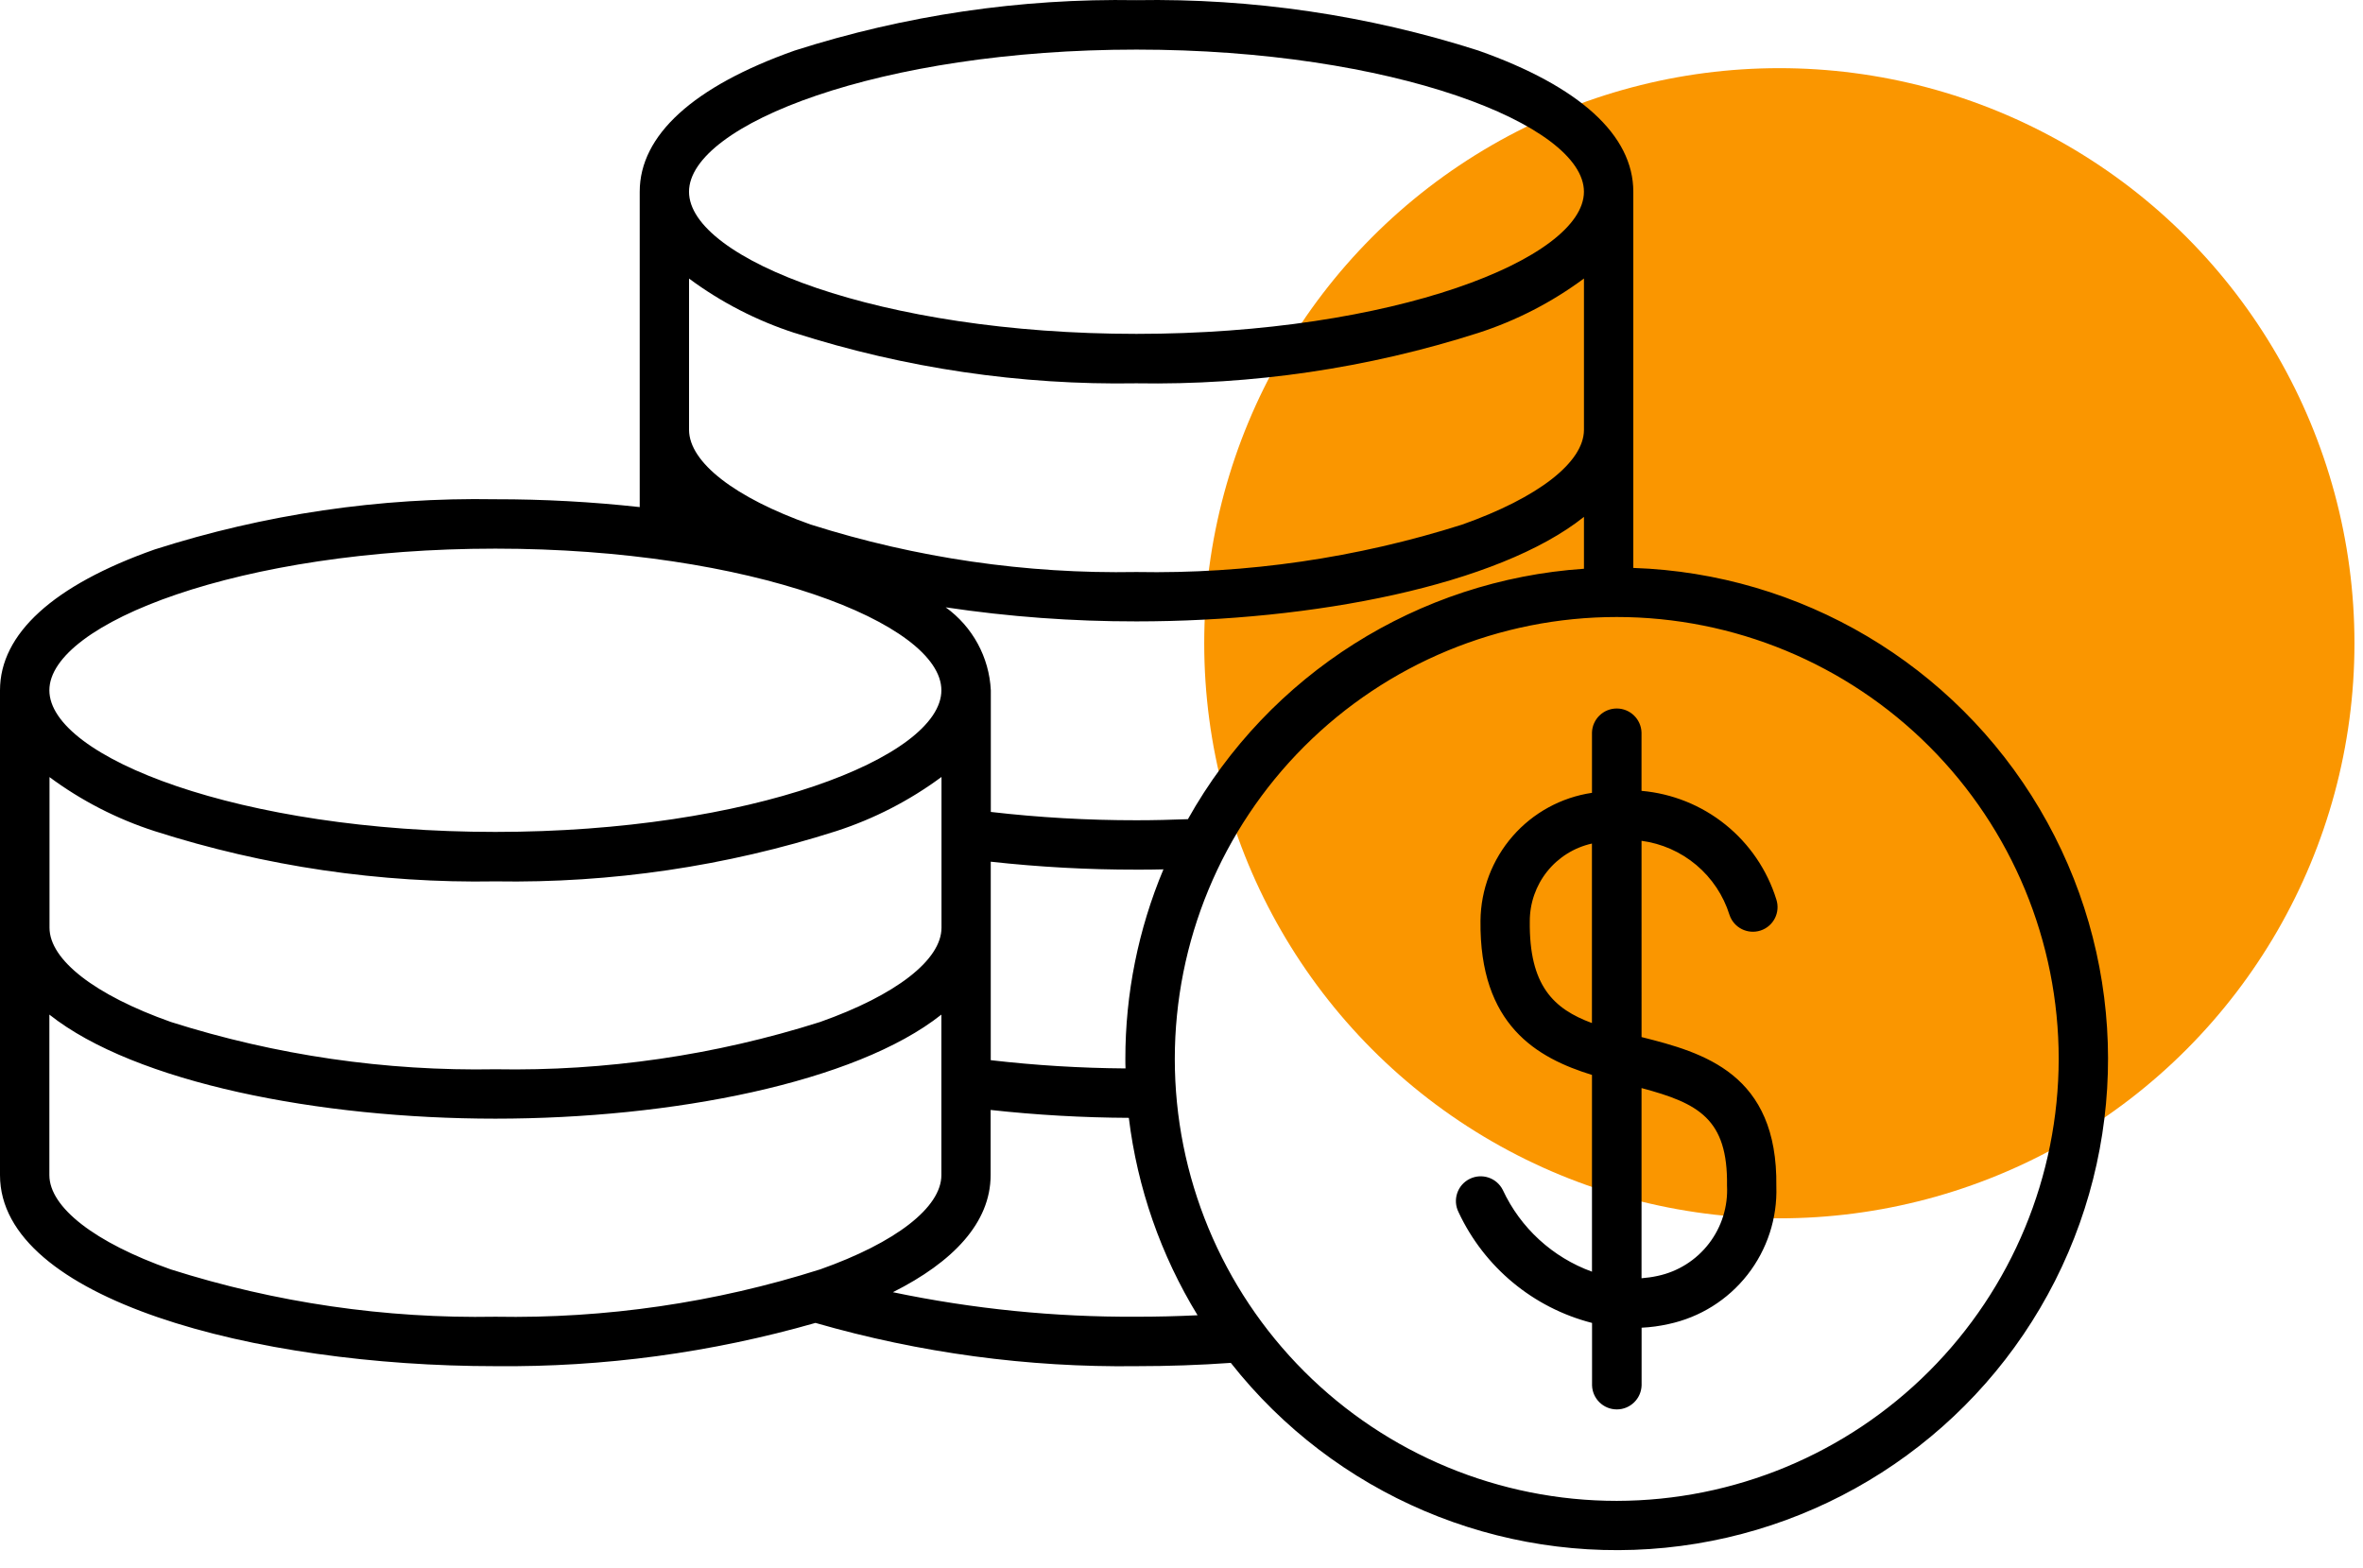
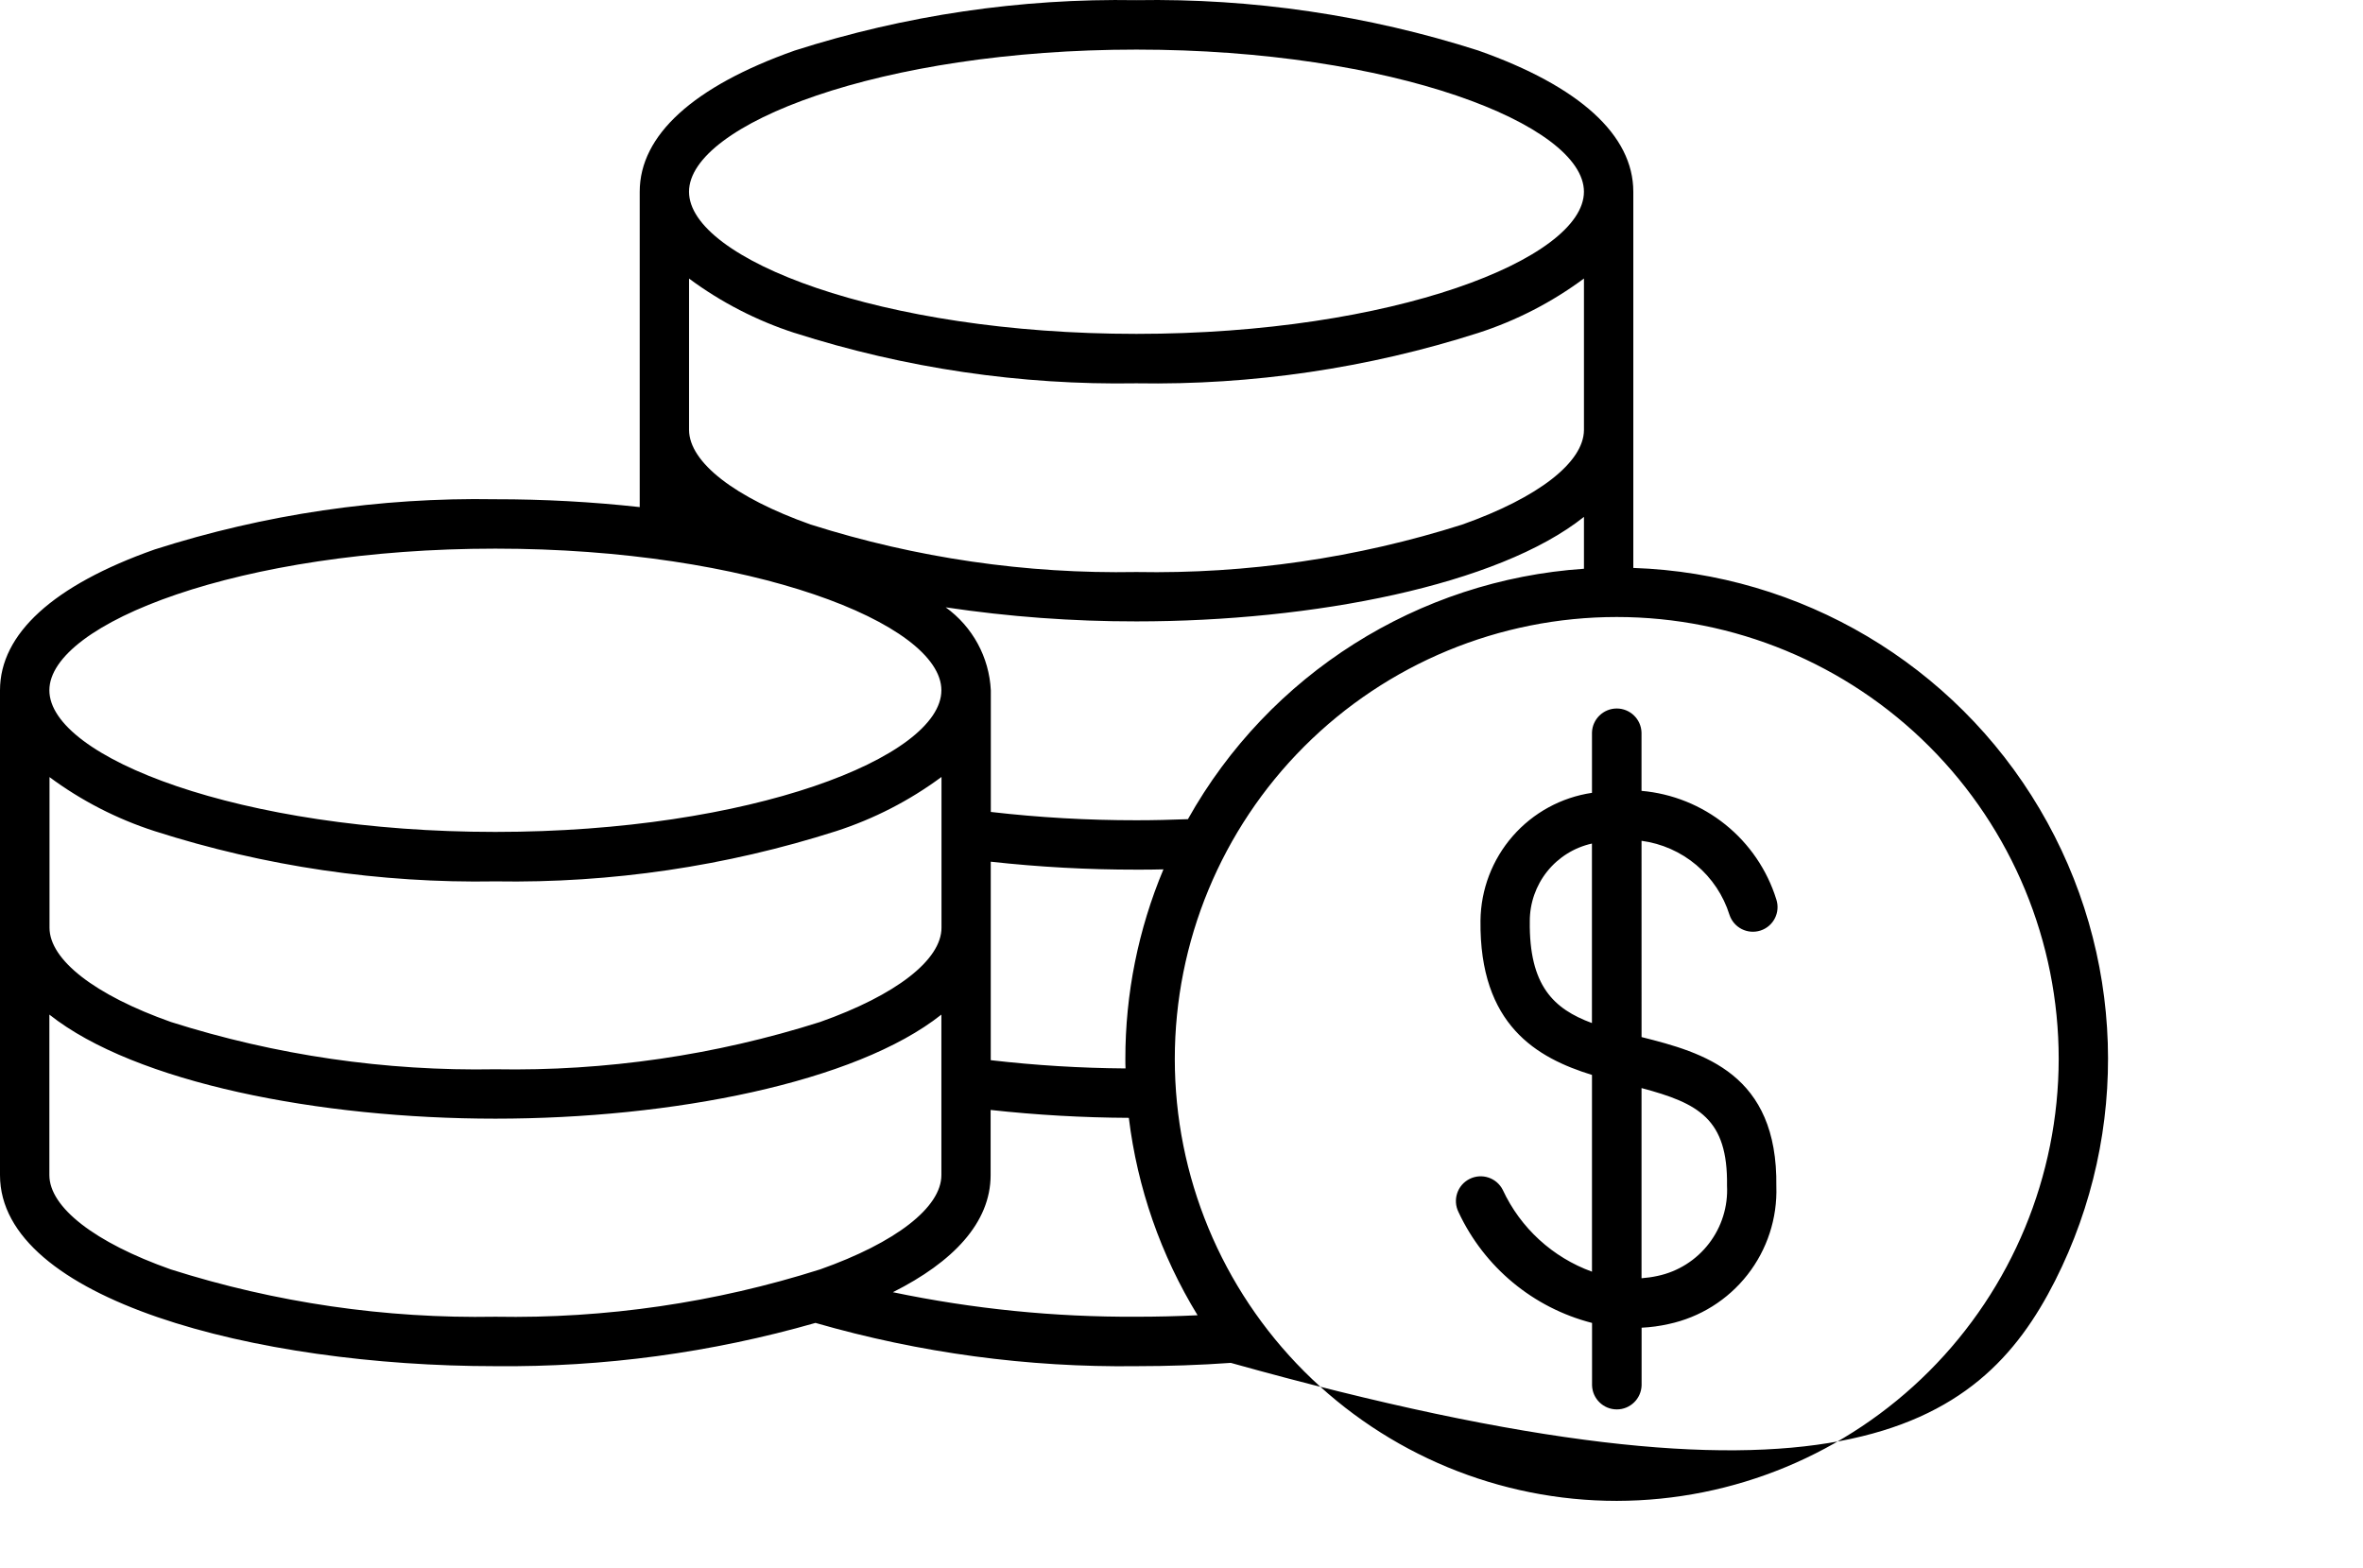
<svg xmlns="http://www.w3.org/2000/svg" width="104" height="69" viewBox="0 0 104 69" fill="none">
-   <circle cx="78.312" cy="28.312" r="25.312" fill="#FA9600" />
-   <path fill-rule="evenodd" clip-rule="evenodd" d="M71.158 66.06C65.999 66.06 61.051 64.011 57.403 60.364C53.755 56.716 51.705 51.769 51.705 46.61C51.705 41.451 53.754 36.503 57.401 32.855C61.049 29.207 65.996 27.157 71.155 27.157C76.313 27.157 81.261 29.206 84.91 32.853C88.558 36.501 90.607 41.448 90.607 46.607C90.601 51.764 88.55 56.708 84.904 60.354C81.258 64.001 76.315 66.052 71.158 66.06V66.06ZM50.015 57.955C50.921 57.955 51.819 57.933 52.707 57.89V57.889C51.089 55.244 50.057 52.28 49.682 49.201C47.649 49.191 45.62 49.076 43.599 48.854V51.721C43.599 53.821 41.941 55.547 39.298 56.876C42.822 57.613 46.415 57.974 50.015 57.955L50.015 57.955ZM7.517 55.872C4.173 54.691 2.173 53.138 2.173 51.721V44.657C5.952 47.653 14.048 49.237 21.802 49.237C29.555 49.237 37.653 47.653 41.432 44.657V51.722C41.432 53.14 39.432 54.692 36.089 55.874L36.089 55.873C31.471 57.339 26.646 58.042 21.803 57.955C16.959 58.042 12.134 57.339 7.518 55.872L7.517 55.872ZM21.802 24.148C33.039 24.148 41.432 27.438 41.432 30.383C41.432 33.328 33.038 36.616 21.802 36.616C10.567 36.616 2.173 33.325 2.173 30.383C2.173 27.441 10.568 24.148 21.802 24.148V24.148ZM50.015 2.183C61.292 2.183 69.712 5.482 69.712 8.439C69.712 11.397 61.291 14.695 50.015 14.695C38.738 14.695 30.325 11.396 30.325 8.439C30.325 5.481 38.746 2.183 50.015 2.183ZM34.977 14.656C33.307 14.115 31.736 13.306 30.326 12.261V18.924C30.335 20.347 32.336 21.904 35.686 23.09V23.089C40.318 24.559 45.157 25.265 50.015 25.177C54.877 25.266 59.718 24.56 64.352 23.09C67.703 21.904 69.704 20.348 69.713 18.925V12.258C68.303 13.304 66.733 14.113 65.062 14.653C60.2 16.208 55.116 16.957 50.011 16.871C44.911 16.956 39.832 16.207 34.973 14.653L34.977 14.656ZM52.281 36.059V36.058C55.856 29.675 62.413 25.528 69.713 25.033V22.75C65.934 25.76 57.795 27.35 50.016 27.35H50.016C47.207 27.353 44.401 27.147 41.621 26.731C42.805 27.583 43.537 28.927 43.608 30.384V35.737C45.736 35.983 47.877 36.105 50.02 36.103C50.781 36.103 51.541 36.084 52.287 36.055L52.281 36.059ZM2.179 34.203V40.832C2.179 42.249 4.18 43.8 7.523 44.982C12.139 46.448 16.964 47.151 21.808 47.063C26.652 47.151 31.477 46.447 36.094 44.982C39.437 43.8 41.437 42.249 41.437 40.832V34.197C40.032 35.237 38.467 36.042 36.803 36.581C31.959 38.13 26.894 38.877 21.808 38.793C16.719 38.88 11.651 38.133 6.804 36.581C5.14 36.044 3.574 35.239 2.17 34.197L2.179 34.203ZM49.529 46.608C49.529 46.749 49.529 46.888 49.537 47.026L49.538 47.026C47.555 47.012 45.574 46.891 43.605 46.663V37.927C45.734 38.162 47.874 38.279 50.016 38.277C50.418 38.277 50.811 38.277 51.205 38.264C50.097 40.906 49.527 43.743 49.529 46.608V46.608ZM71.885 24.997V8.439C71.885 5.951 69.525 3.799 65.062 2.224H65.063C60.2 0.669 55.116 -0.08 50.012 0.007C44.913 -0.078 39.835 0.671 34.978 2.224C30.515 3.803 28.155 5.951 28.155 8.439V22.319C26.046 22.087 23.925 21.972 21.803 21.974C16.716 21.887 11.649 22.634 6.804 24.185C2.349 25.758 0 27.896 0 30.383V51.722C0 57.186 11.237 60.131 21.801 60.131C26.566 60.179 31.311 59.538 35.891 58.227C40.48 59.55 45.239 60.191 50.014 60.131C51.416 60.131 52.811 60.083 54.17 59.986C58.739 65.786 65.951 68.853 73.299 68.122C80.645 67.39 87.111 62.96 90.447 56.373C93.782 49.786 93.526 41.953 89.766 35.599C86.008 29.244 79.266 25.247 71.888 24.997L71.885 24.997ZM76.009 52.184C76.051 49.245 74.752 48.558 72.247 47.891V56.261C72.486 56.243 72.723 56.209 72.957 56.158C73.855 55.967 74.655 55.462 75.214 54.733C75.774 54.005 76.056 53.102 76.009 52.184L76.009 52.184ZM67.329 40.545C67.294 43.386 68.38 44.407 70.064 45.029V37.128C69.287 37.301 68.592 37.734 68.095 38.355C67.598 38.977 67.328 39.75 67.329 40.545L67.329 40.545ZM76.117 40.264C76.305 40.834 76.918 41.143 77.487 40.956C78.057 40.769 78.366 40.156 78.179 39.587C77.776 38.292 76.997 37.146 75.94 36.295C74.883 35.444 73.598 34.927 72.246 34.809V32.241C72.228 31.653 71.746 31.184 71.156 31.184C70.567 31.184 70.084 31.653 70.066 32.241V34.896C68.713 35.096 67.475 35.772 66.575 36.804C65.676 37.835 65.174 39.152 65.159 40.521C65.107 45.124 67.647 46.565 70.066 47.312V55.972C68.332 55.343 66.92 54.048 66.142 52.377C65.873 51.838 65.218 51.62 64.679 51.89C64.141 52.159 63.923 52.814 64.193 53.352C65.324 55.775 67.479 57.564 70.069 58.228V60.977C70.087 61.566 70.57 62.034 71.159 62.034C71.749 62.034 72.231 61.566 72.25 60.977V58.438C72.65 58.419 73.047 58.365 73.438 58.277C74.814 57.983 76.044 57.215 76.911 56.106C77.778 54.998 78.227 53.62 78.18 52.214C78.249 47.241 74.957 46.327 72.248 45.646L72.247 37.007C73.135 37.126 73.971 37.495 74.657 38.072C75.342 38.649 75.849 39.409 76.117 40.264L76.117 40.264Z" fill="black" />
+   <path fill-rule="evenodd" clip-rule="evenodd" d="M71.158 66.06C65.999 66.06 61.051 64.011 57.403 60.364C53.755 56.716 51.705 51.769 51.705 46.61C51.705 41.451 53.754 36.503 57.401 32.855C61.049 29.207 65.996 27.157 71.155 27.157C76.313 27.157 81.261 29.206 84.91 32.853C88.558 36.501 90.607 41.448 90.607 46.607C90.601 51.764 88.55 56.708 84.904 60.354C81.258 64.001 76.315 66.052 71.158 66.06V66.06ZM50.015 57.955C50.921 57.955 51.819 57.933 52.707 57.89V57.889C51.089 55.244 50.057 52.28 49.682 49.201C47.649 49.191 45.62 49.076 43.599 48.854V51.721C43.599 53.821 41.941 55.547 39.298 56.876C42.822 57.613 46.415 57.974 50.015 57.955L50.015 57.955ZM7.517 55.872C4.173 54.691 2.173 53.138 2.173 51.721V44.657C5.952 47.653 14.048 49.237 21.802 49.237C29.555 49.237 37.653 47.653 41.432 44.657V51.722C41.432 53.14 39.432 54.692 36.089 55.874L36.089 55.873C31.471 57.339 26.646 58.042 21.803 57.955C16.959 58.042 12.134 57.339 7.518 55.872L7.517 55.872ZM21.802 24.148C33.039 24.148 41.432 27.438 41.432 30.383C41.432 33.328 33.038 36.616 21.802 36.616C10.567 36.616 2.173 33.325 2.173 30.383C2.173 27.441 10.568 24.148 21.802 24.148V24.148ZM50.015 2.183C61.292 2.183 69.712 5.482 69.712 8.439C69.712 11.397 61.291 14.695 50.015 14.695C38.738 14.695 30.325 11.396 30.325 8.439C30.325 5.481 38.746 2.183 50.015 2.183ZM34.977 14.656C33.307 14.115 31.736 13.306 30.326 12.261V18.924C30.335 20.347 32.336 21.904 35.686 23.09V23.089C40.318 24.559 45.157 25.265 50.015 25.177C54.877 25.266 59.718 24.56 64.352 23.09C67.703 21.904 69.704 20.348 69.713 18.925V12.258C68.303 13.304 66.733 14.113 65.062 14.653C60.2 16.208 55.116 16.957 50.011 16.871C44.911 16.956 39.832 16.207 34.973 14.653L34.977 14.656ZM52.281 36.059V36.058C55.856 29.675 62.413 25.528 69.713 25.033V22.75C65.934 25.76 57.795 27.35 50.016 27.35H50.016C47.207 27.353 44.401 27.147 41.621 26.731C42.805 27.583 43.537 28.927 43.608 30.384V35.737C45.736 35.983 47.877 36.105 50.02 36.103C50.781 36.103 51.541 36.084 52.287 36.055L52.281 36.059ZM2.179 34.203V40.832C2.179 42.249 4.18 43.8 7.523 44.982C12.139 46.448 16.964 47.151 21.808 47.063C26.652 47.151 31.477 46.447 36.094 44.982C39.437 43.8 41.437 42.249 41.437 40.832V34.197C40.032 35.237 38.467 36.042 36.803 36.581C31.959 38.13 26.894 38.877 21.808 38.793C16.719 38.88 11.651 38.133 6.804 36.581C5.14 36.044 3.574 35.239 2.17 34.197L2.179 34.203ZM49.529 46.608C49.529 46.749 49.529 46.888 49.537 47.026L49.538 47.026C47.555 47.012 45.574 46.891 43.605 46.663V37.927C45.734 38.162 47.874 38.279 50.016 38.277C50.418 38.277 50.811 38.277 51.205 38.264C50.097 40.906 49.527 43.743 49.529 46.608V46.608ZM71.885 24.997V8.439C71.885 5.951 69.525 3.799 65.062 2.224H65.063C60.2 0.669 55.116 -0.08 50.012 0.007C44.913 -0.078 39.835 0.671 34.978 2.224C30.515 3.803 28.155 5.951 28.155 8.439V22.319C26.046 22.087 23.925 21.972 21.803 21.974C16.716 21.887 11.649 22.634 6.804 24.185C2.349 25.758 0 27.896 0 30.383V51.722C0 57.186 11.237 60.131 21.801 60.131C26.566 60.179 31.311 59.538 35.891 58.227C40.48 59.55 45.239 60.191 50.014 60.131C51.416 60.131 52.811 60.083 54.17 59.986C80.645 67.39 87.111 62.96 90.447 56.373C93.782 49.786 93.526 41.953 89.766 35.599C86.008 29.244 79.266 25.247 71.888 24.997L71.885 24.997ZM76.009 52.184C76.051 49.245 74.752 48.558 72.247 47.891V56.261C72.486 56.243 72.723 56.209 72.957 56.158C73.855 55.967 74.655 55.462 75.214 54.733C75.774 54.005 76.056 53.102 76.009 52.184L76.009 52.184ZM67.329 40.545C67.294 43.386 68.38 44.407 70.064 45.029V37.128C69.287 37.301 68.592 37.734 68.095 38.355C67.598 38.977 67.328 39.75 67.329 40.545L67.329 40.545ZM76.117 40.264C76.305 40.834 76.918 41.143 77.487 40.956C78.057 40.769 78.366 40.156 78.179 39.587C77.776 38.292 76.997 37.146 75.94 36.295C74.883 35.444 73.598 34.927 72.246 34.809V32.241C72.228 31.653 71.746 31.184 71.156 31.184C70.567 31.184 70.084 31.653 70.066 32.241V34.896C68.713 35.096 67.475 35.772 66.575 36.804C65.676 37.835 65.174 39.152 65.159 40.521C65.107 45.124 67.647 46.565 70.066 47.312V55.972C68.332 55.343 66.92 54.048 66.142 52.377C65.873 51.838 65.218 51.62 64.679 51.89C64.141 52.159 63.923 52.814 64.193 53.352C65.324 55.775 67.479 57.564 70.069 58.228V60.977C70.087 61.566 70.57 62.034 71.159 62.034C71.749 62.034 72.231 61.566 72.25 60.977V58.438C72.65 58.419 73.047 58.365 73.438 58.277C74.814 57.983 76.044 57.215 76.911 56.106C77.778 54.998 78.227 53.62 78.18 52.214C78.249 47.241 74.957 46.327 72.248 45.646L72.247 37.007C73.135 37.126 73.971 37.495 74.657 38.072C75.342 38.649 75.849 39.409 76.117 40.264L76.117 40.264Z" fill="black" />
</svg>